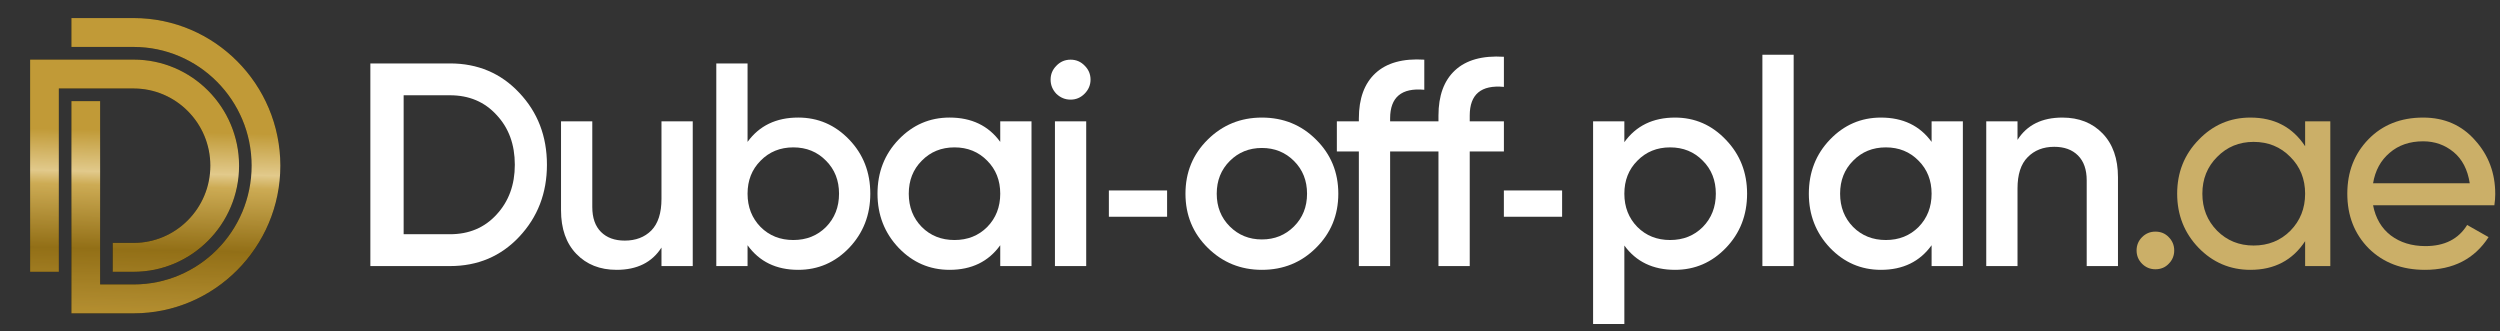
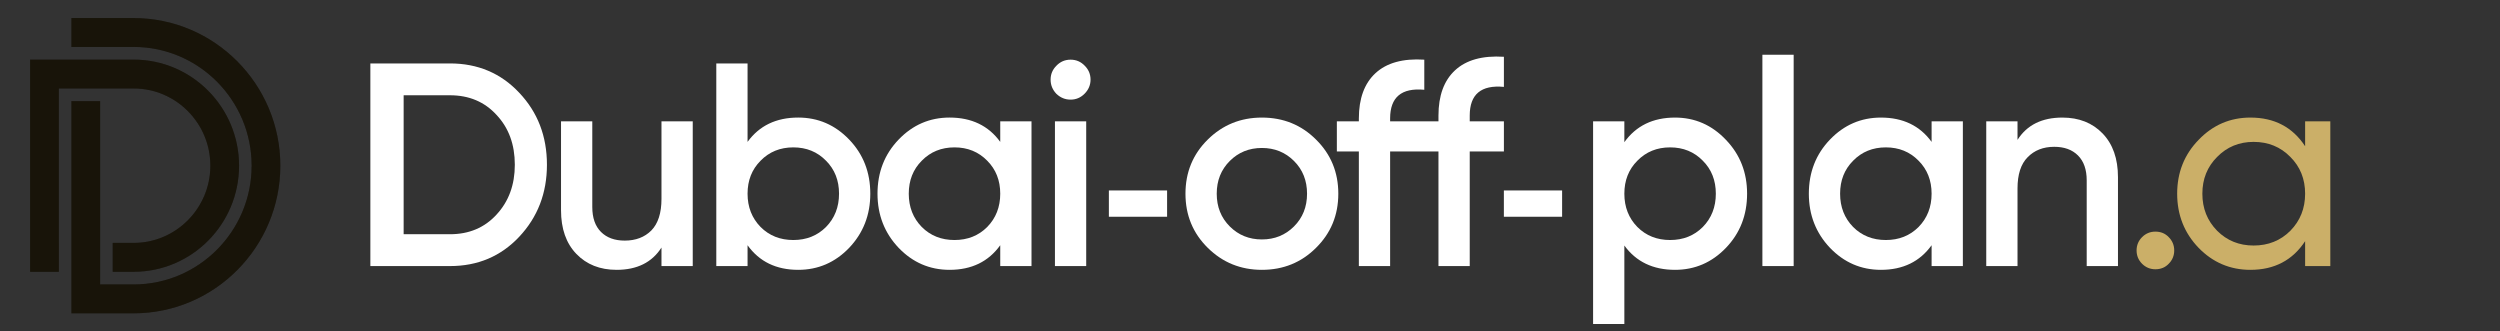
<svg xmlns="http://www.w3.org/2000/svg" width="166" height="22" viewBox="0 0 166 22" fill="none">
  <rect x="0" y="0" width="166" height="22" fill="#333333" stroke="none" />
  <g id="logo/dubai-off-1">
    <g id="Group 9848">
      <g id="Union">
        <path fill-rule="evenodd" clip-rule="evenodd" d="M8.873 20.805C14.245 20.805 18.615 16.408 18.615 11.002C18.615 5.597 14.245 1.199 8.873 1.199H4.742V3.117H8.873C13.193 3.117 16.708 6.654 16.708 11.002C16.708 15.35 13.193 18.886 8.873 18.886H6.649V6.714H4.742V20.805H8.873ZM8.873 18.047C12.734 18.047 15.874 14.887 15.874 11.002C15.874 7.117 12.734 3.957 8.873 3.957H2V18.047H3.908V16.128H3.907V5.875H8.873C11.682 5.875 13.967 8.176 13.967 11.002C13.967 13.828 11.682 16.128 8.873 16.128H7.483V18.047H8.873Z" fill="black" />
-         <path fill-rule="evenodd" clip-rule="evenodd" d="M8.873 20.805C14.245 20.805 18.615 16.408 18.615 11.002C18.615 5.597 14.245 1.199 8.873 1.199H4.742V3.117H8.873C13.193 3.117 16.708 6.654 16.708 11.002C16.708 15.35 13.193 18.886 8.873 18.886H6.649V6.714H4.742V20.805H8.873ZM8.873 18.047C12.734 18.047 15.874 14.887 15.874 11.002C15.874 7.117 12.734 3.957 8.873 3.957H2V18.047H3.908V16.128H3.907V5.875H8.873C11.682 5.875 13.967 8.176 13.967 11.002C13.967 13.828 11.682 16.128 8.873 16.128H7.483V18.047H8.873Z" fill="url(#paint0_linear_921_2110)" />
        <path fill-rule="evenodd" clip-rule="evenodd" d="M8.873 20.805C14.245 20.805 18.615 16.408 18.615 11.002C18.615 5.597 14.245 1.199 8.873 1.199H4.742V3.117H8.873C13.193 3.117 16.708 6.654 16.708 11.002C16.708 15.35 13.193 18.886 8.873 18.886H6.649V6.714H4.742V20.805H8.873ZM8.873 18.047C12.734 18.047 15.874 14.887 15.874 11.002C15.874 7.117 12.734 3.957 8.873 3.957H2V18.047H3.908V16.128H3.907V5.875H8.873C11.682 5.875 13.967 8.176 13.967 11.002C13.967 13.828 11.682 16.128 8.873 16.128H7.483V18.047H8.873Z" fill="#7A6530" fill-opacity="0.2" />
      </g>
      <g id="Dubai-off-plan.ae">
-         <path id="Vector" d="M157.572 13.631C157.739 14.489 158.129 15.156 158.745 15.63C159.372 16.104 160.141 16.341 161.051 16.341C162.32 16.341 163.242 15.873 163.819 14.938L165.242 15.745C164.306 17.193 162.896 17.917 161.013 17.917C159.488 17.917 158.245 17.443 157.284 16.495C156.335 15.534 155.861 14.323 155.861 12.862C155.861 11.414 156.329 10.209 157.264 9.248C158.2 8.287 159.411 7.807 160.897 7.807C162.307 7.807 163.454 8.306 164.338 9.306C165.235 10.293 165.684 11.484 165.684 12.881C165.684 13.125 165.664 13.374 165.626 13.631H157.572ZM160.897 9.383C160 9.383 159.257 9.639 158.668 10.152C158.078 10.651 157.713 11.324 157.572 12.17H163.992C163.851 11.26 163.492 10.568 162.916 10.094C162.339 9.62 161.666 9.383 160.897 9.383Z" fill="#CBAF68" />
        <path id="Vector_2" d="M153.06 8.056H154.733V17.667H153.06V16.014C152.227 17.283 151.017 17.917 149.427 17.917C148.082 17.917 146.935 17.43 145.987 16.456C145.038 15.47 144.564 14.271 144.564 12.862C144.564 11.452 145.038 10.261 145.987 9.287C146.935 8.3 148.082 7.807 149.427 7.807C151.017 7.807 152.227 8.441 153.06 9.71V8.056ZM149.639 16.303C150.613 16.303 151.427 15.976 152.08 15.322C152.734 14.656 153.06 13.836 153.06 12.862C153.06 11.888 152.734 11.074 152.08 10.421C151.427 9.754 150.613 9.421 149.639 9.421C148.678 9.421 147.871 9.754 147.217 10.421C146.563 11.074 146.237 11.888 146.237 12.862C146.237 13.836 146.563 14.656 147.217 15.322C147.871 15.976 148.678 16.303 149.639 16.303Z" fill="#CBAF68" />
        <path id="Vector_3" d="M143.118 17.879C142.772 17.879 142.478 17.757 142.234 17.514C141.991 17.27 141.869 16.975 141.869 16.629C141.869 16.283 141.991 15.989 142.234 15.745C142.478 15.502 142.772 15.38 143.118 15.38C143.477 15.38 143.772 15.502 144.003 15.745C144.246 15.989 144.368 16.283 144.368 16.629C144.368 16.975 144.246 17.27 144.003 17.514C143.772 17.757 143.477 17.879 143.118 17.879Z" fill="#CBAF68" />
        <path id="Vector_4" d="M136.942 7.807C138.044 7.807 138.935 8.159 139.614 8.864C140.293 9.569 140.633 10.536 140.633 11.766V17.667H138.557V11.978C138.557 11.26 138.364 10.709 137.98 10.325C137.596 9.94 137.07 9.748 136.404 9.748C135.673 9.748 135.084 9.979 134.635 10.44C134.187 10.889 133.963 11.58 133.963 12.516V17.667H131.887V8.056H133.963V9.287C134.59 8.3 135.584 7.807 136.942 7.807Z" fill="white" />
        <path id="Vector_5" d="M128.258 8.056H130.334V17.667H128.258V16.283C127.476 17.373 126.355 17.917 124.894 17.917C123.574 17.917 122.446 17.43 121.511 16.456C120.575 15.47 120.107 14.271 120.107 12.862C120.107 11.44 120.575 10.241 121.511 9.267C122.446 8.293 123.574 7.807 124.894 7.807C126.355 7.807 127.476 8.345 128.258 9.421V8.056ZM123.048 15.072C123.625 15.649 124.349 15.937 125.221 15.937C126.092 15.937 126.816 15.649 127.393 15.072C127.969 14.483 128.258 13.746 128.258 12.862C128.258 11.978 127.969 11.247 127.393 10.671C126.816 10.081 126.092 9.786 125.221 9.786C124.349 9.786 123.625 10.081 123.048 10.671C122.472 11.247 122.183 11.978 122.183 12.862C122.183 13.746 122.472 14.483 123.048 15.072Z" fill="white" />
        <path id="Vector_6" d="M117.023 17.667V3.635H119.099V17.667H117.023Z" fill="white" />
        <path id="Vector_7" d="M111.221 7.807C112.541 7.807 113.669 8.3 114.604 9.287C115.539 10.261 116.007 11.452 116.007 12.862C116.007 14.284 115.539 15.482 114.604 16.456C113.669 17.43 112.541 17.917 111.221 17.917C109.76 17.917 108.639 17.379 107.857 16.303V21.512H105.781V8.056H107.857V9.44C108.639 8.351 109.76 7.807 111.221 7.807ZM108.722 15.072C109.299 15.649 110.023 15.937 110.894 15.937C111.766 15.937 112.49 15.649 113.066 15.072C113.643 14.483 113.931 13.746 113.931 12.862C113.931 11.978 113.643 11.247 113.066 10.671C112.49 10.081 111.766 9.786 110.894 9.786C110.023 9.786 109.299 10.081 108.722 10.671C108.145 11.247 107.857 11.978 107.857 12.862C107.857 13.746 108.145 14.483 108.722 15.072Z" fill="white" />
        <path id="Vector_8" d="M99.857 14.392V12.646H103.724V14.392H99.857Z" fill="white" />
        <path id="Vector_9" d="M73.629 14.392V12.646H77.495V14.392H73.629Z" fill="white" />
        <path id="Vector_10" d="M99.859 5.769C98.346 5.628 97.59 6.262 97.59 7.672V8.056H99.859V10.056H97.59V17.667H95.514V10.056H92.304V17.667H90.228V10.056H88.767V8.056H90.228V7.864C90.228 6.544 90.594 5.545 91.324 4.866C92.067 4.174 93.15 3.872 94.573 3.962V5.961C93.06 5.82 92.304 6.455 92.304 7.864V8.056H95.514V7.672C95.514 6.352 95.88 5.352 96.61 4.673C97.353 3.981 98.436 3.68 99.859 3.77V5.769Z" fill="white" />
        <path id="Vector_11" d="M83.789 17.917C82.38 17.917 81.181 17.43 80.195 16.456C79.208 15.482 78.715 14.284 78.715 12.862C78.715 11.44 79.208 10.241 80.195 9.267C81.181 8.293 82.38 7.807 83.789 7.807C85.212 7.807 86.41 8.293 87.384 9.267C88.371 10.241 88.864 11.44 88.864 12.862C88.864 14.284 88.371 15.482 87.384 16.456C86.41 17.43 85.212 17.917 83.789 17.917ZM81.656 15.034C82.232 15.611 82.944 15.899 83.789 15.899C84.635 15.899 85.346 15.611 85.923 15.034C86.5 14.457 86.788 13.733 86.788 12.862C86.788 11.991 86.5 11.267 85.923 10.69C85.346 10.113 84.635 9.825 83.789 9.825C82.944 9.825 82.232 10.113 81.656 10.69C81.079 11.267 80.791 11.991 80.791 12.862C80.791 13.733 81.079 14.457 81.656 15.034Z" fill="white" />
        <path id="Vector_12" d="M72.009 6.23C71.752 6.487 71.445 6.615 71.086 6.615C70.727 6.615 70.413 6.487 70.144 6.23C69.888 5.961 69.76 5.647 69.76 5.288C69.76 4.93 69.888 4.622 70.144 4.366C70.4 4.097 70.715 3.962 71.086 3.962C71.458 3.962 71.772 4.097 72.028 4.366C72.284 4.622 72.412 4.93 72.412 5.288C72.412 5.647 72.278 5.961 72.009 6.23ZM70.048 17.667V8.056H72.124V17.667H70.048Z" fill="white" />
        <path id="Vector_13" d="M66.416 8.056H68.492V17.667H66.416V16.283C65.634 17.373 64.513 17.917 63.052 17.917C61.732 17.917 60.604 17.43 59.669 16.456C58.733 15.47 58.266 14.271 58.266 12.862C58.266 11.44 58.733 10.241 59.669 9.267C60.604 8.293 61.732 7.806 63.052 7.806C64.513 7.806 65.634 8.345 66.416 9.421V8.056ZM61.206 15.072C61.783 15.649 62.507 15.937 63.379 15.937C64.25 15.937 64.974 15.649 65.551 15.072C66.127 14.483 66.416 13.746 66.416 12.862C66.416 11.978 66.127 11.247 65.551 10.671C64.974 10.081 64.25 9.786 63.379 9.786C62.507 9.786 61.783 10.081 61.206 10.671C60.63 11.247 60.342 11.978 60.342 12.862C60.342 13.746 60.63 14.483 61.206 15.072Z" fill="white" />
        <path id="Vector_14" d="M53.002 7.806C54.322 7.806 55.45 8.293 56.385 9.267C57.321 10.241 57.788 11.439 57.788 12.862C57.788 14.271 57.321 15.47 56.385 16.456C55.45 17.43 54.322 17.917 53.002 17.917C51.541 17.917 50.42 17.373 49.638 16.283V17.667H47.562V4.212H49.638V9.421C50.42 8.345 51.541 7.806 53.002 7.806ZM50.503 15.072C51.08 15.649 51.804 15.937 52.675 15.937C53.547 15.937 54.271 15.649 54.847 15.072C55.424 14.483 55.712 13.746 55.712 12.862C55.712 11.978 55.424 11.247 54.847 10.671C54.271 10.081 53.547 9.786 52.675 9.786C51.804 9.786 51.08 10.081 50.503 10.671C49.927 11.247 49.638 11.978 49.638 12.862C49.638 13.746 49.927 14.483 50.503 15.072Z" fill="white" />
        <path id="Vector_15" d="M43.922 8.056H45.998V17.667H43.922V16.437C43.294 17.424 42.301 17.917 40.942 17.917C39.84 17.917 38.95 17.565 38.271 16.86C37.591 16.155 37.252 15.188 37.252 13.958V8.056H39.328V13.746C39.328 14.464 39.52 15.015 39.904 15.399C40.289 15.784 40.814 15.976 41.481 15.976C42.211 15.976 42.801 15.752 43.249 15.303C43.698 14.842 43.922 14.143 43.922 13.208V8.056Z" fill="white" />
        <path id="Vector_16" d="M29.878 4.212C31.723 4.212 33.254 4.859 34.472 6.153C35.702 7.448 36.317 9.043 36.317 10.94C36.317 12.823 35.702 14.419 34.472 15.726C33.254 17.02 31.723 17.667 29.878 17.667H24.592V4.212H29.878ZM29.878 15.553C31.146 15.553 32.178 15.117 32.972 14.246C33.78 13.374 34.184 12.272 34.184 10.94C34.184 9.594 33.78 8.492 32.972 7.633C32.178 6.762 31.146 6.326 29.878 6.326H26.802V15.553H29.878Z" fill="white" />
      </g>
    </g>
  </g>
  <defs>
    <linearGradient id="paint0_linear_921_2110" x1="23.773" y1="9.062" x2="23.398" y2="24.49" gradientUnits="userSpaceOnUse">
      <stop stop-color="#D3A83A" />
      <stop offset="0.178" stop-color="#FCE3A3" />
      <stop offset="0.235" stop-color="#E2BD5E" />
      <stop offset="0.509" stop-color="#997211" />
      <stop offset="0.748" stop-color="#BD942E" />
      <stop offset="1" stop-color="#E9B532" />
    </linearGradient>
  </defs>
</svg>